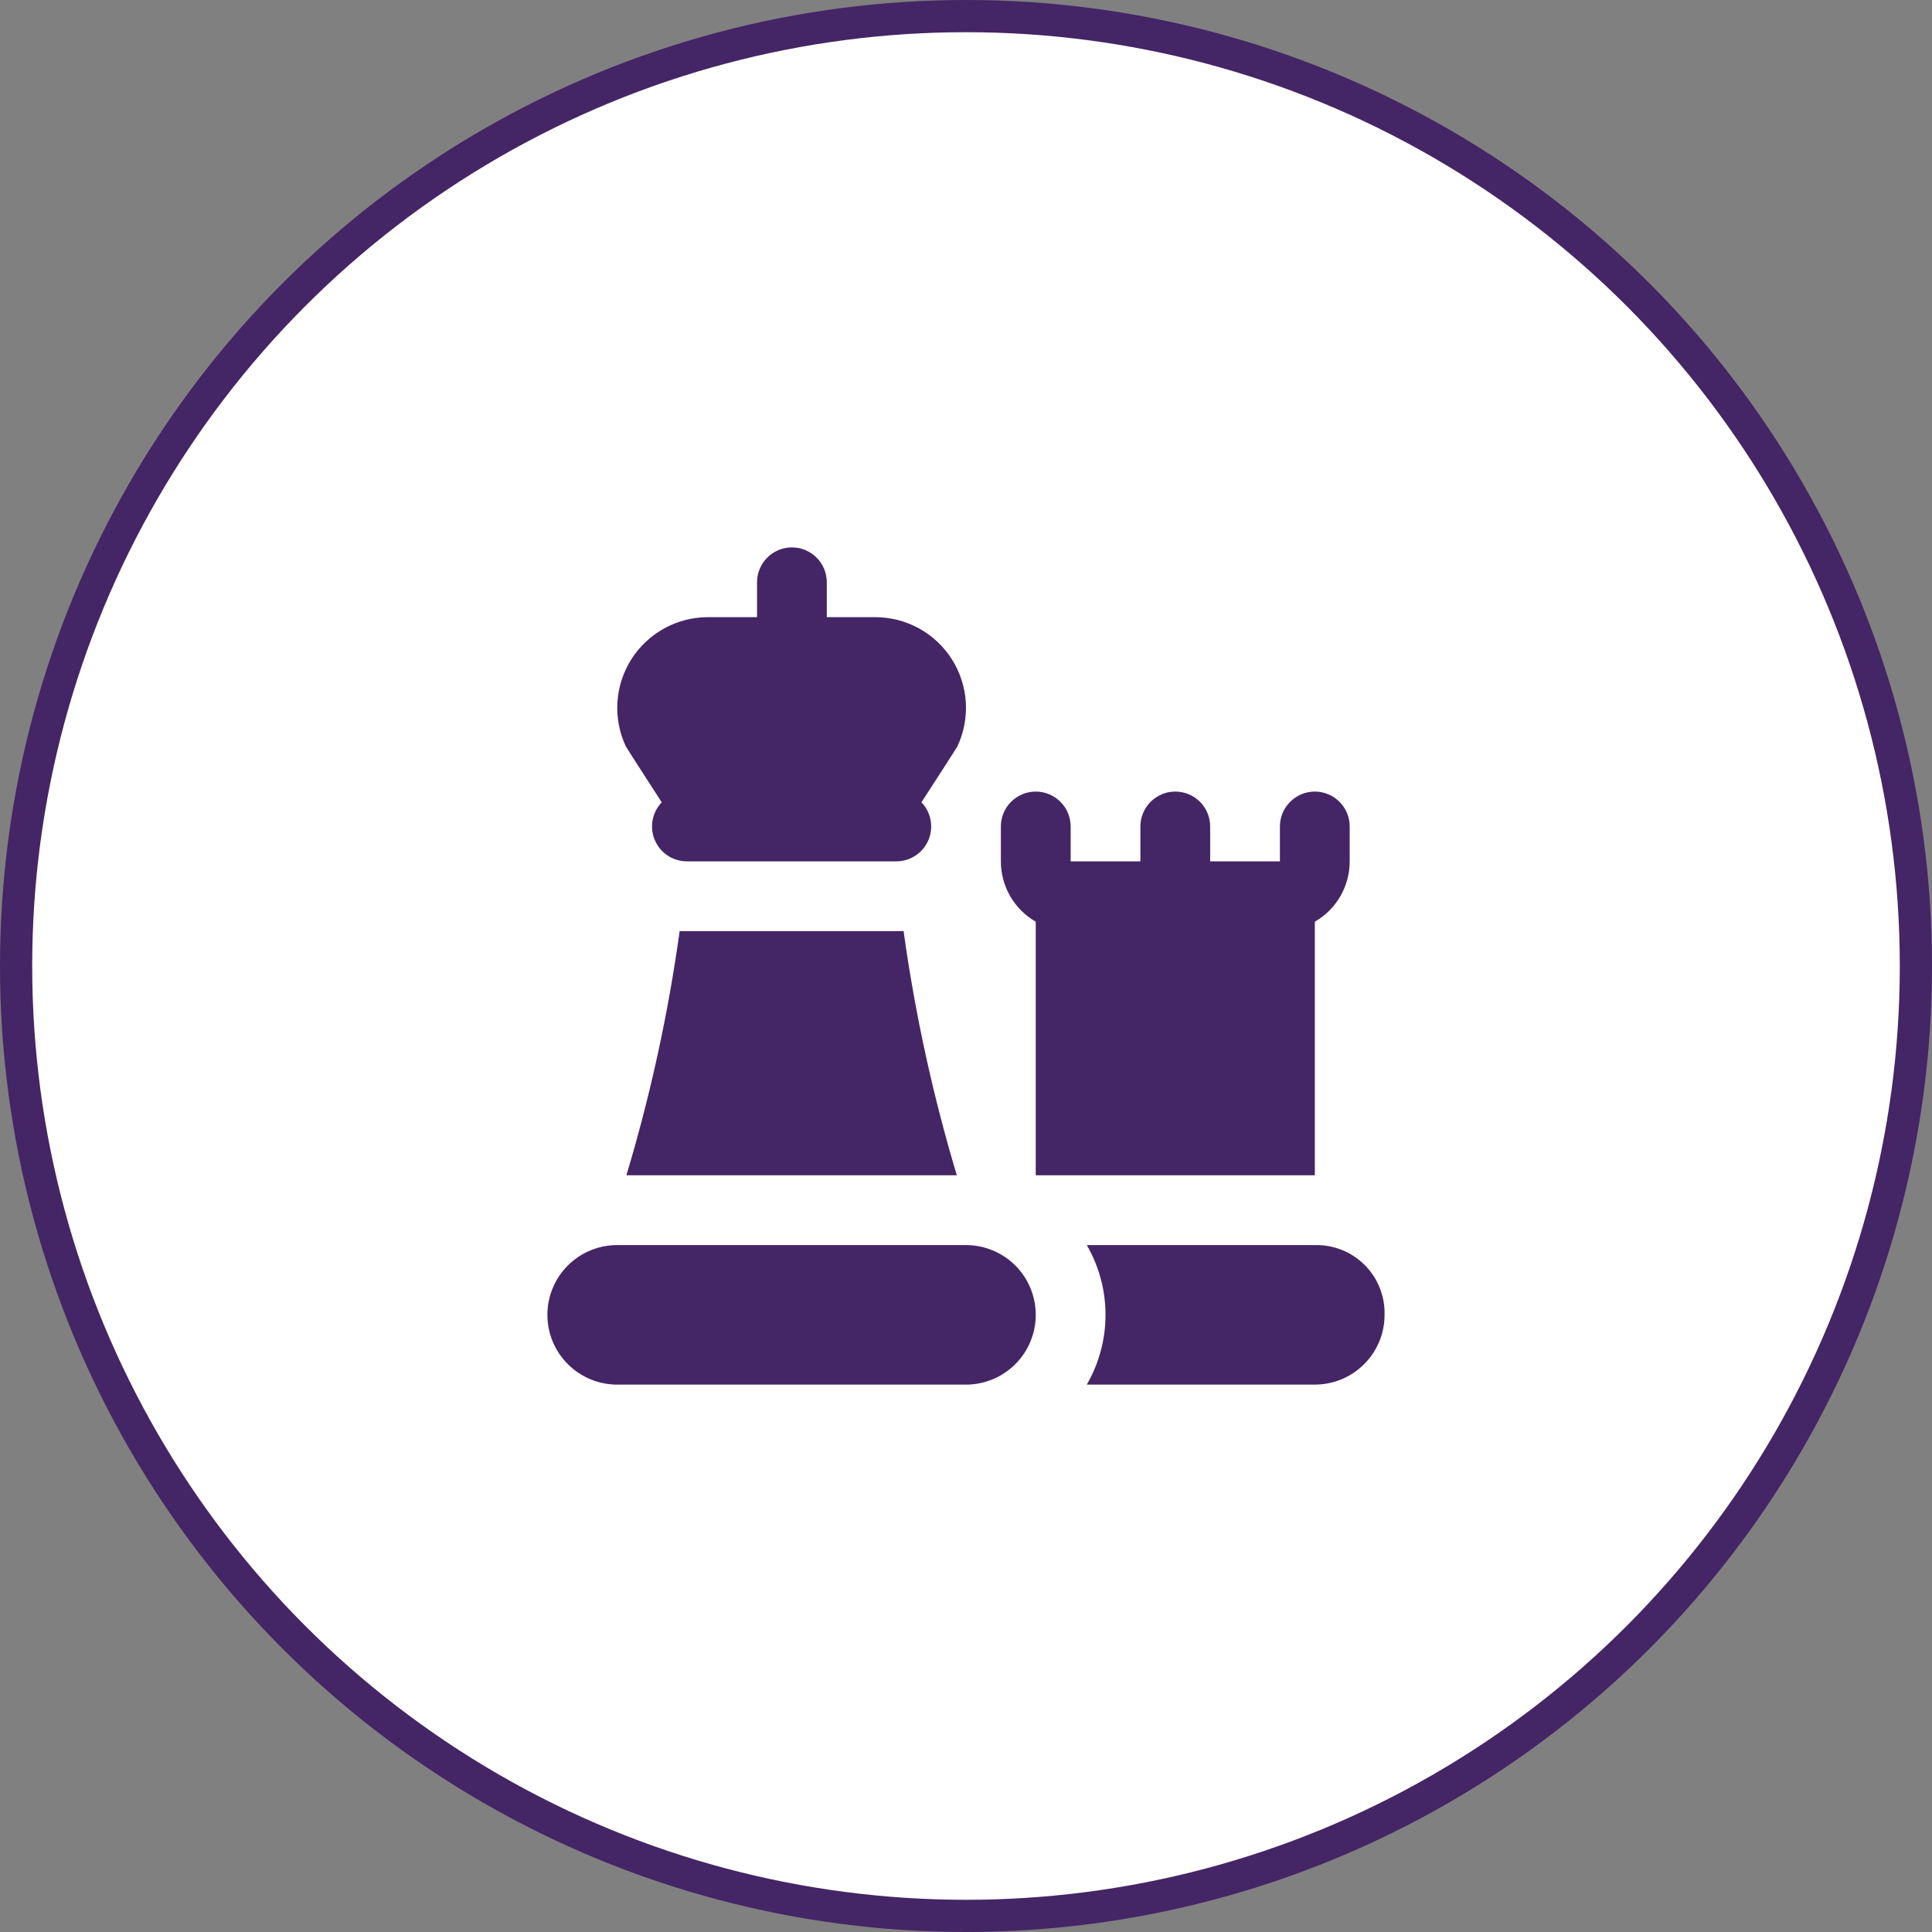
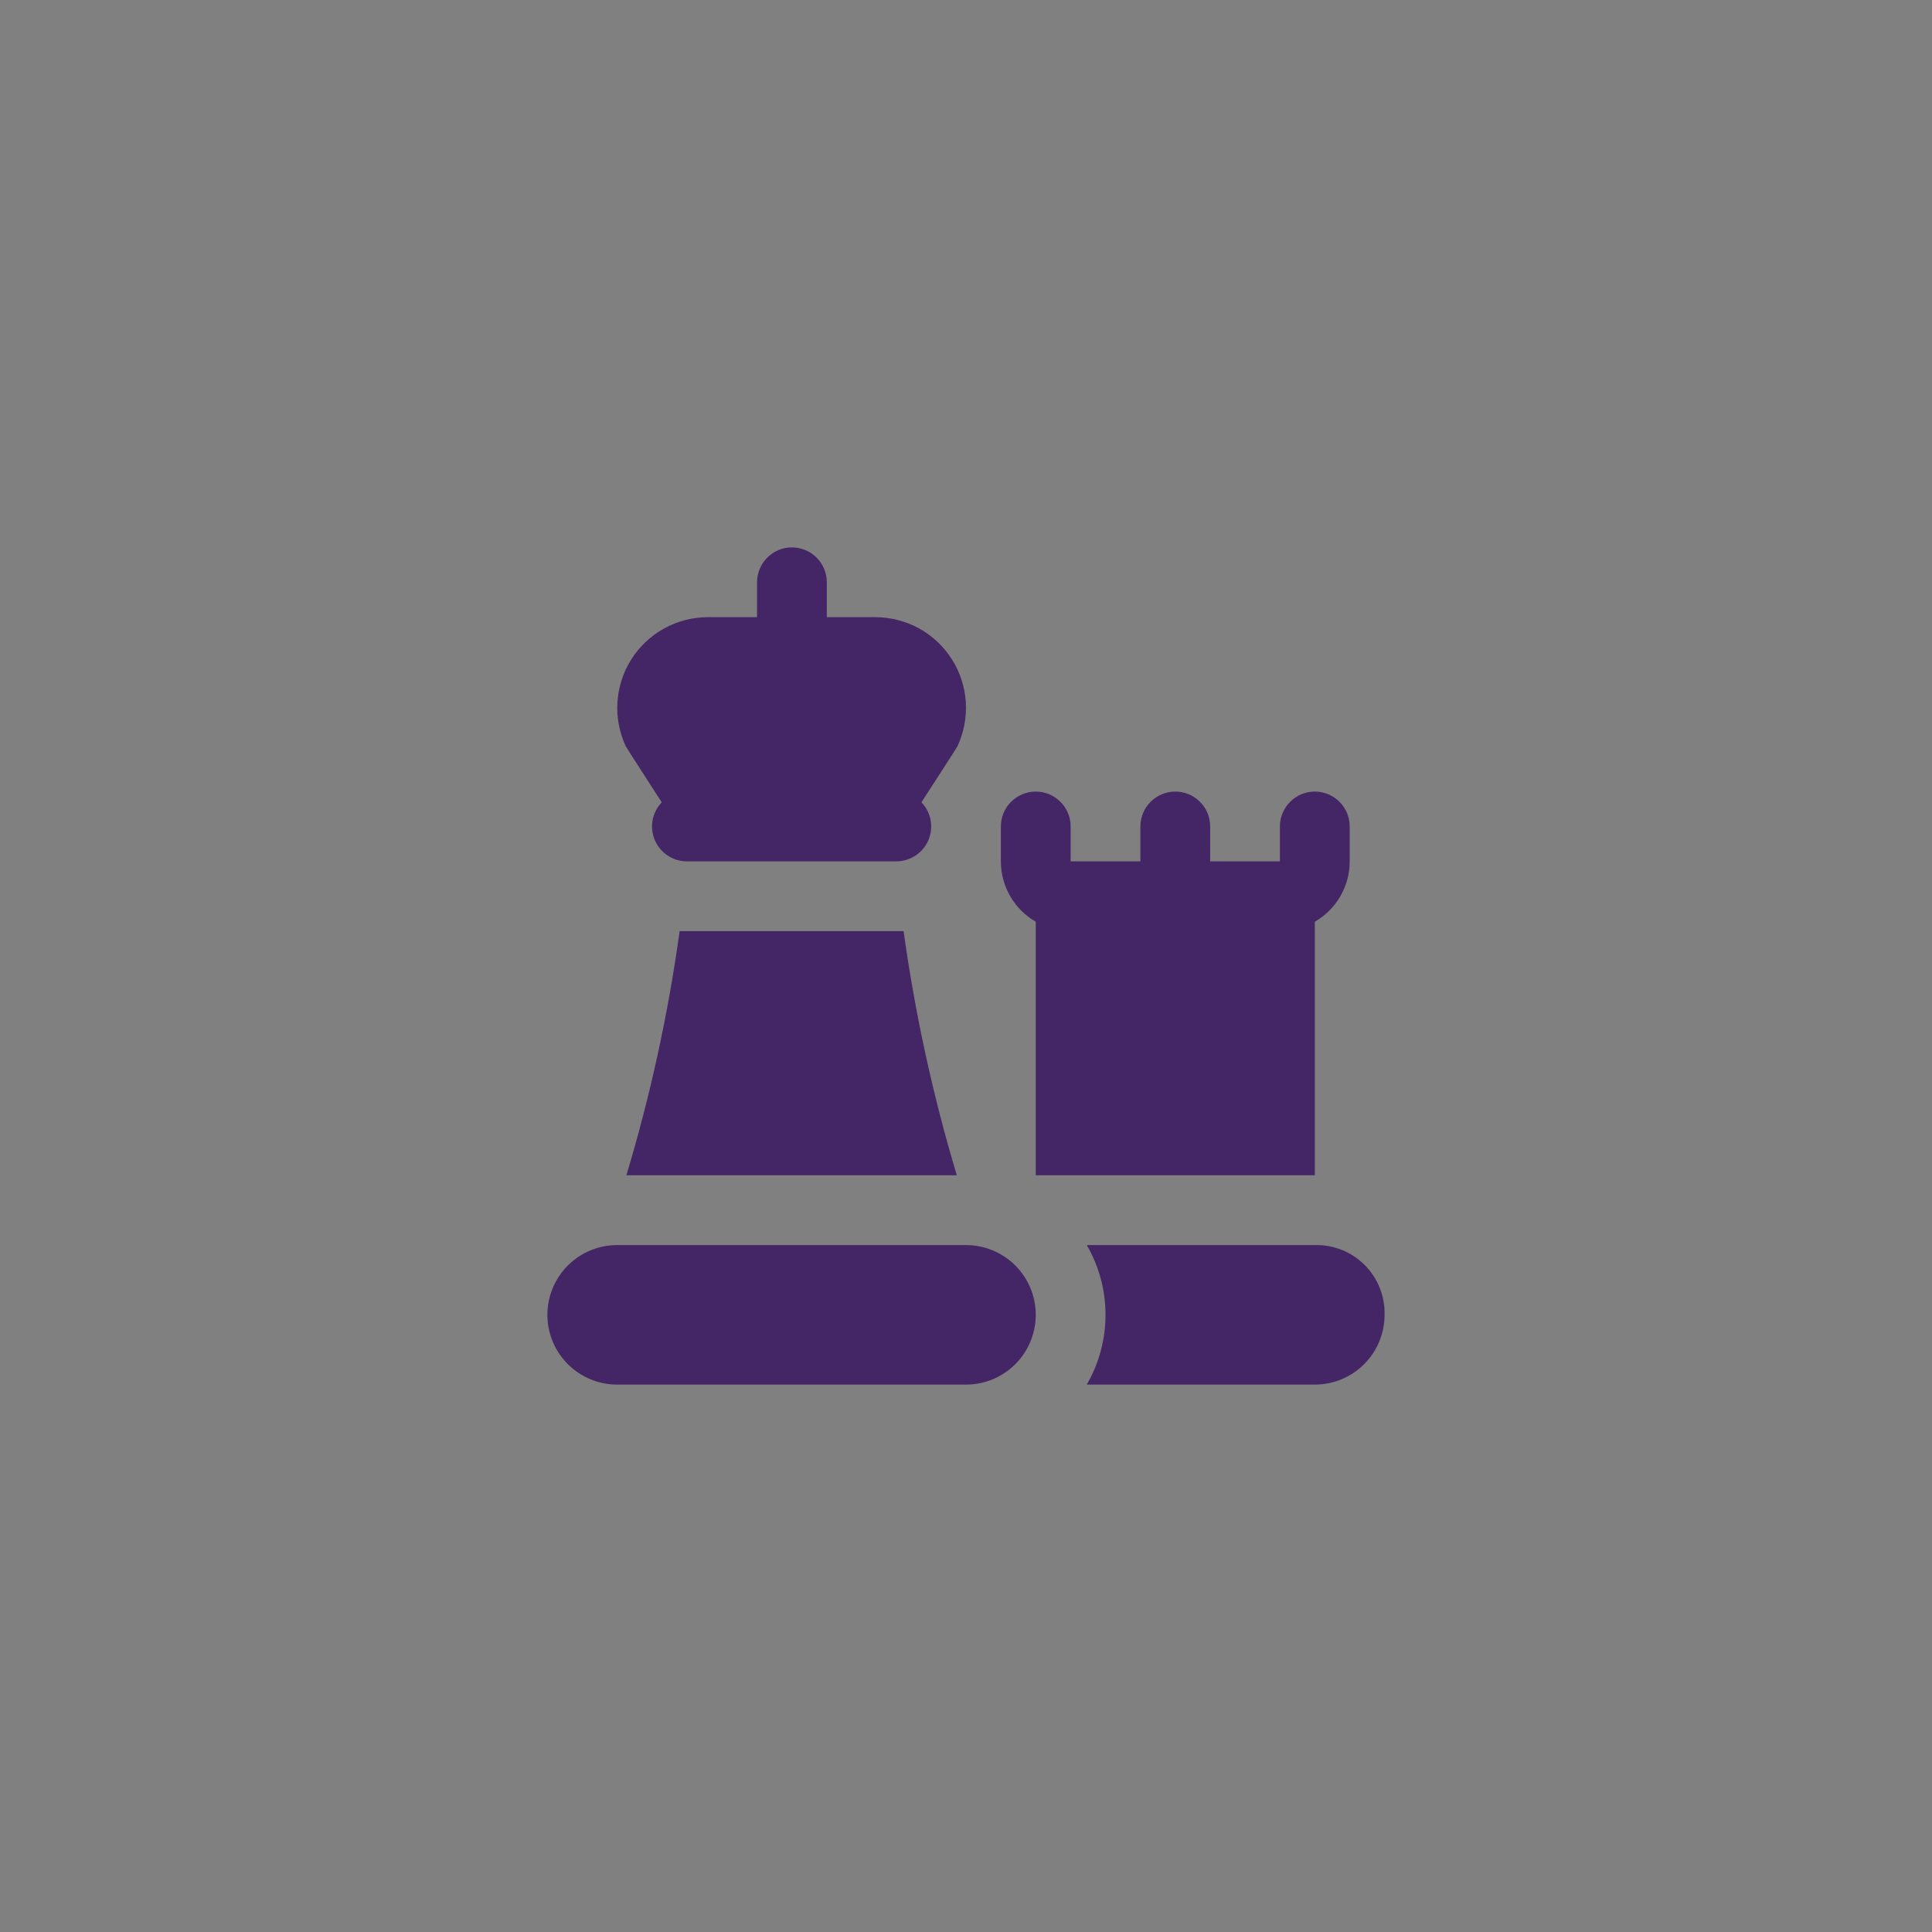
<svg xmlns="http://www.w3.org/2000/svg" width="60" height="60" viewBox="0 0 60 60" fill="none">
  <rect x="0" y="0" width="60" height="60" fill="#808080" stroke="none" />
-   <circle cx="30" cy="30" r="29.5" fill="white" stroke="#442565" />
  <path d="M19.167 38.667H30C30.574 38.667 31.125 38.895 31.532 39.301C31.938 39.708 32.166 40.259 32.166 40.833C32.166 41.408 31.938 41.959 31.532 42.365C31.125 42.772 30.574 43 30 43H19.167C18.592 43 18.041 42.772 17.635 42.365C17.228 41.959 17 41.408 17 40.833C17 40.259 17.228 39.708 17.635 39.301C18.041 38.895 18.592 38.667 19.167 38.667ZM29.731 23.183C29.71 23.227 28.616 24.916 28.616 24.916C28.764 25.069 28.863 25.262 28.901 25.472C28.939 25.681 28.915 25.897 28.832 26.092C28.748 26.288 28.609 26.454 28.431 26.571C28.254 26.688 28.046 26.75 27.833 26.75H21.333C21.121 26.75 20.913 26.688 20.736 26.571C20.559 26.454 20.42 26.287 20.337 26.092C20.253 25.897 20.229 25.681 20.267 25.472C20.305 25.263 20.404 25.07 20.551 24.917C20.551 24.917 19.459 23.227 19.437 23.183C19.235 22.753 19.145 22.28 19.175 21.807C19.205 21.334 19.353 20.876 19.607 20.475C19.861 20.075 20.212 19.745 20.627 19.516C21.043 19.287 21.509 19.167 21.983 19.167H23.511V18.083C23.511 17.796 23.625 17.52 23.828 17.317C24.031 17.114 24.307 17 24.594 17C24.881 17 25.157 17.114 25.36 17.317C25.563 17.52 25.677 17.796 25.677 18.083V19.167H27.183C27.657 19.167 28.124 19.287 28.54 19.515C28.955 19.744 29.307 20.074 29.561 20.474C29.815 20.875 29.964 21.333 29.994 21.807C30.023 22.28 29.933 22.753 29.731 23.183ZM40.833 38.667H33.751C34.132 39.325 34.333 40.072 34.333 40.833C34.333 41.594 34.132 42.342 33.751 43H40.833C41.407 43 41.958 42.772 42.365 42.365C42.771 41.959 42.999 41.408 42.999 40.833C43.007 40.547 42.955 40.262 42.849 39.996C42.743 39.73 42.583 39.488 42.381 39.285C42.178 39.083 41.936 38.923 41.67 38.817C41.404 38.711 41.119 38.66 40.833 38.667ZM29.715 36.5C28.97 34.018 28.418 31.483 28.062 28.917H21.107C20.752 31.483 20.199 34.019 19.453 36.5H29.715ZM32.166 28.625V36.5H40.833V28.625C41.162 28.435 41.435 28.162 41.626 27.833C41.816 27.503 41.916 27.13 41.916 26.75V25.667C41.916 25.379 41.802 25.104 41.599 24.901C41.396 24.698 41.12 24.583 40.833 24.583C40.545 24.583 40.27 24.698 40.067 24.901C39.864 25.104 39.749 25.379 39.749 25.667V26.75H37.583V25.667C37.583 25.379 37.469 25.104 37.266 24.901C37.062 24.698 36.787 24.583 36.499 24.583C36.212 24.583 35.937 24.698 35.733 24.901C35.53 25.104 35.416 25.379 35.416 25.667V26.75H33.25V25.667C33.25 25.379 33.136 25.104 32.932 24.901C32.729 24.698 32.454 24.583 32.166 24.583C31.879 24.583 31.603 24.698 31.4 24.901C31.197 25.104 31.083 25.379 31.083 25.667V26.75C31.083 27.13 31.183 27.503 31.373 27.833C31.564 28.162 31.837 28.435 32.166 28.625Z" fill="#442565" />
</svg>